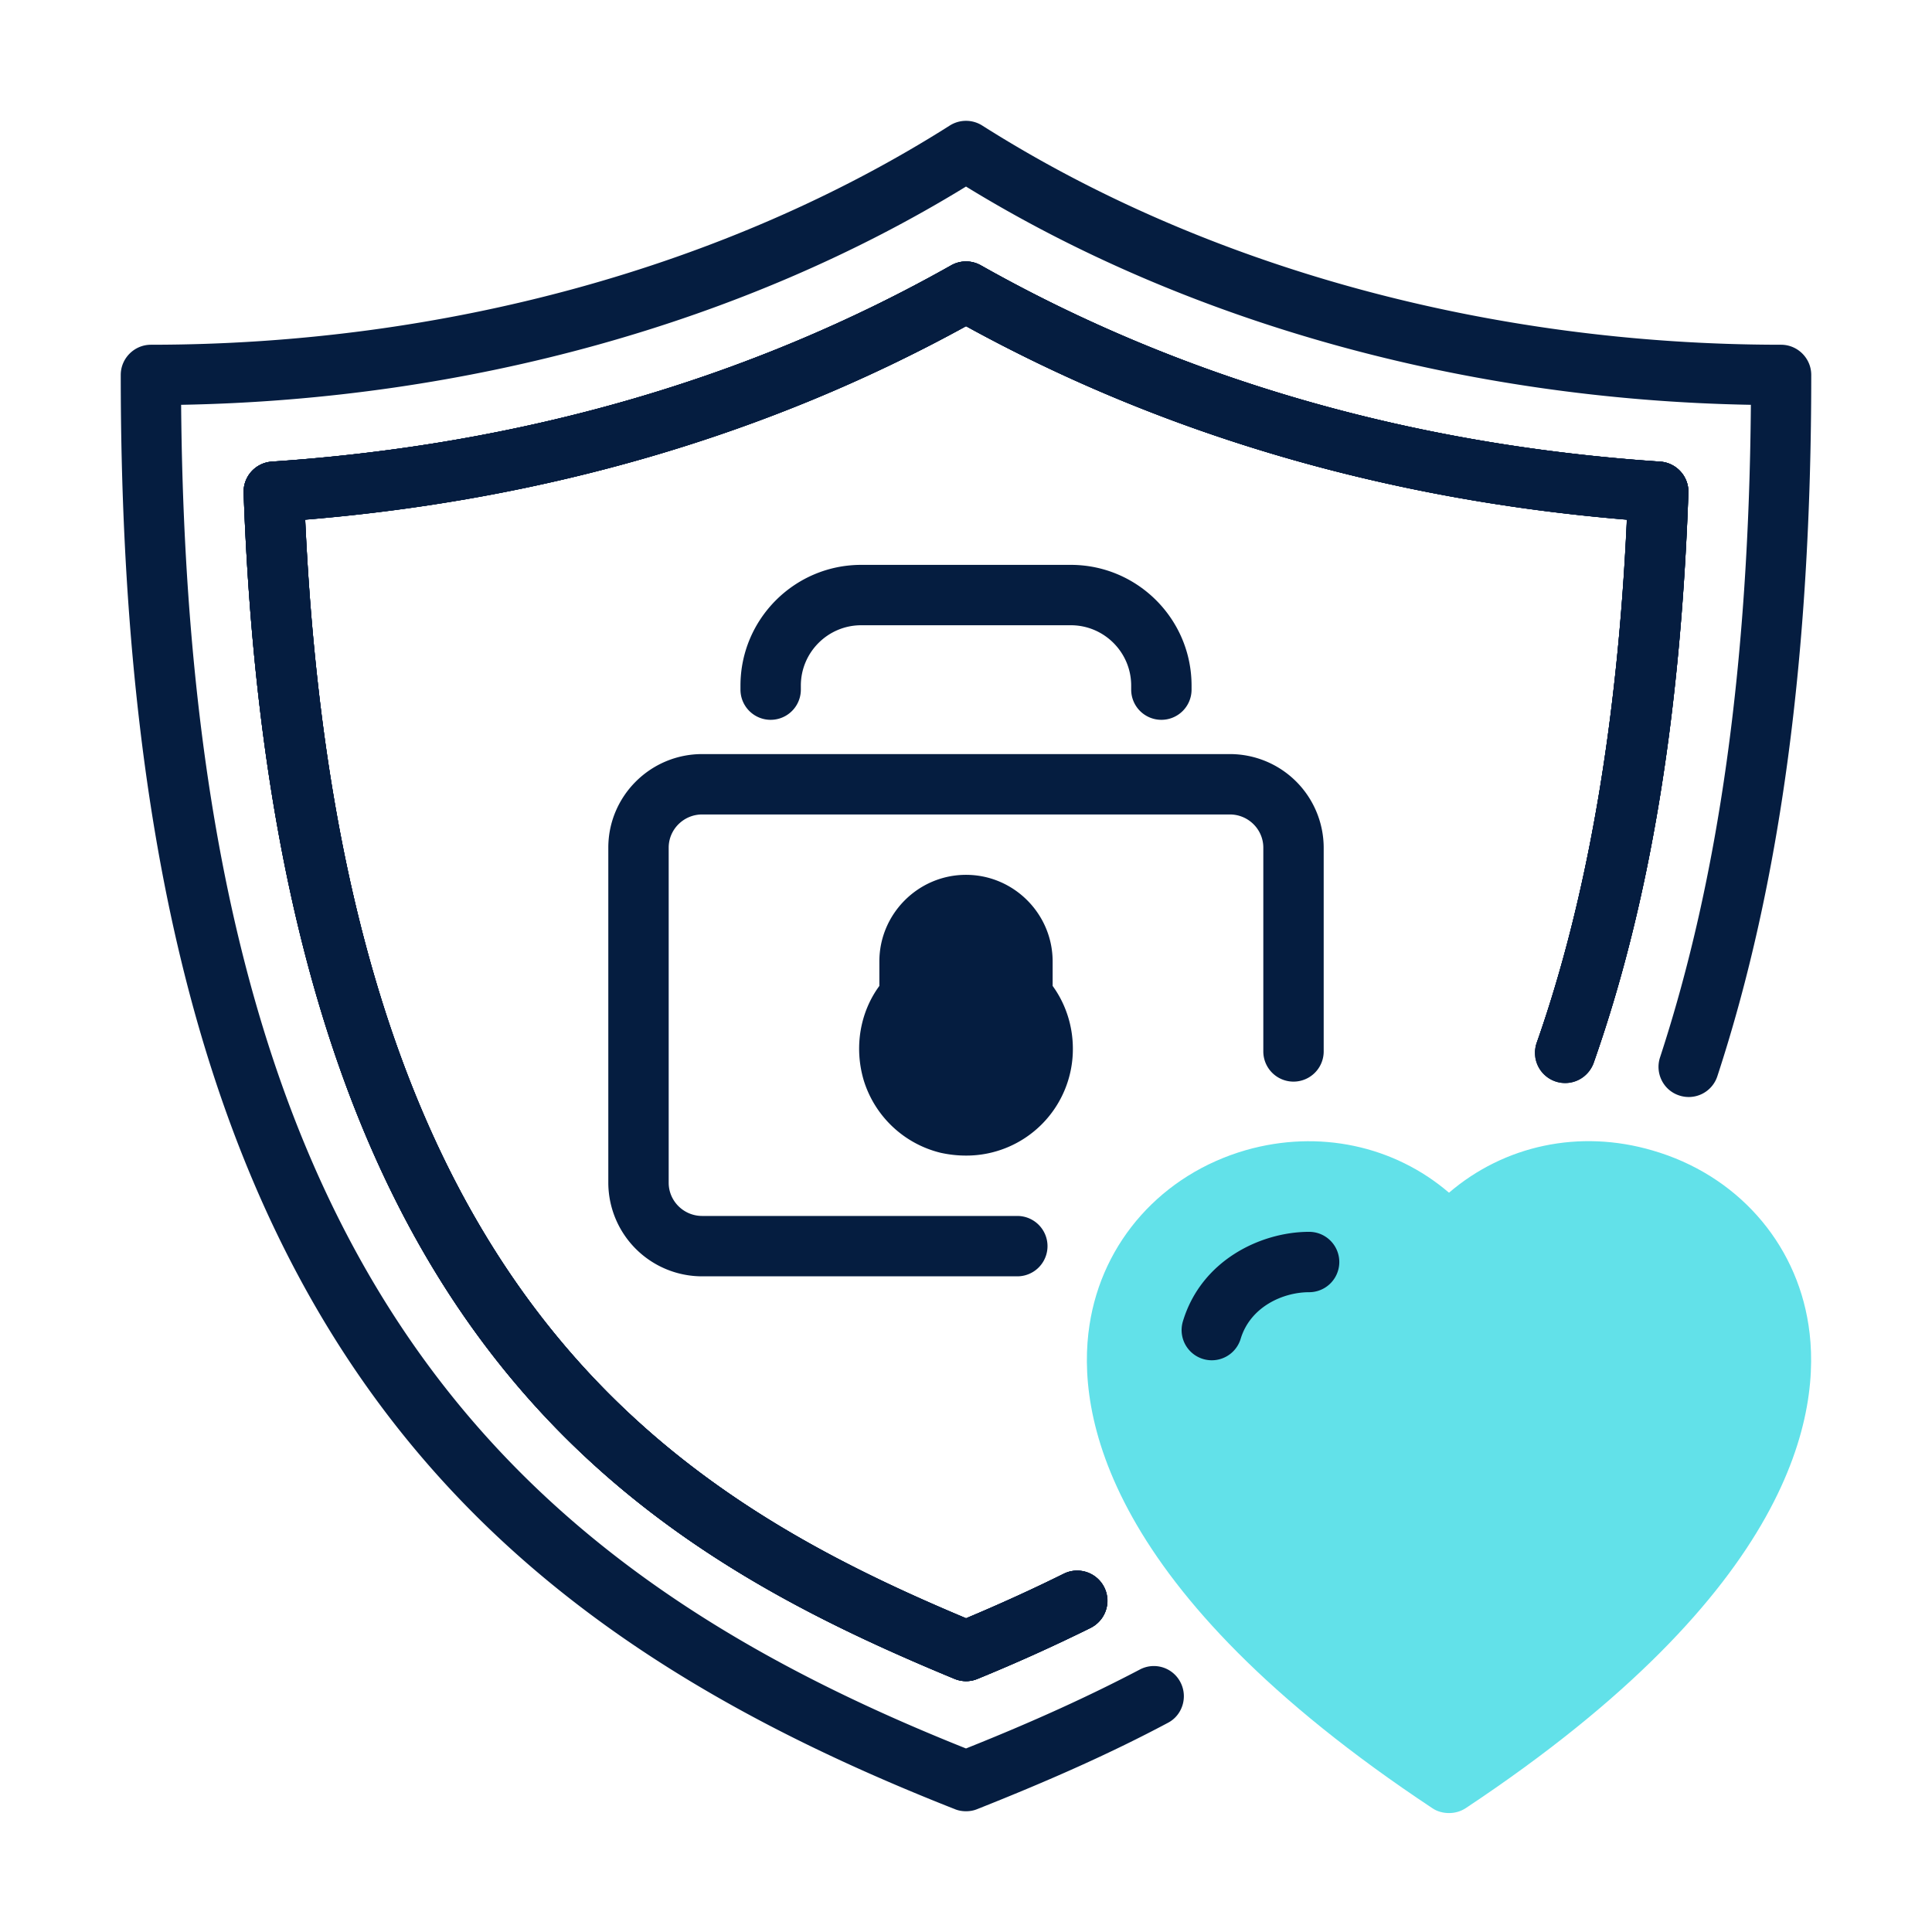
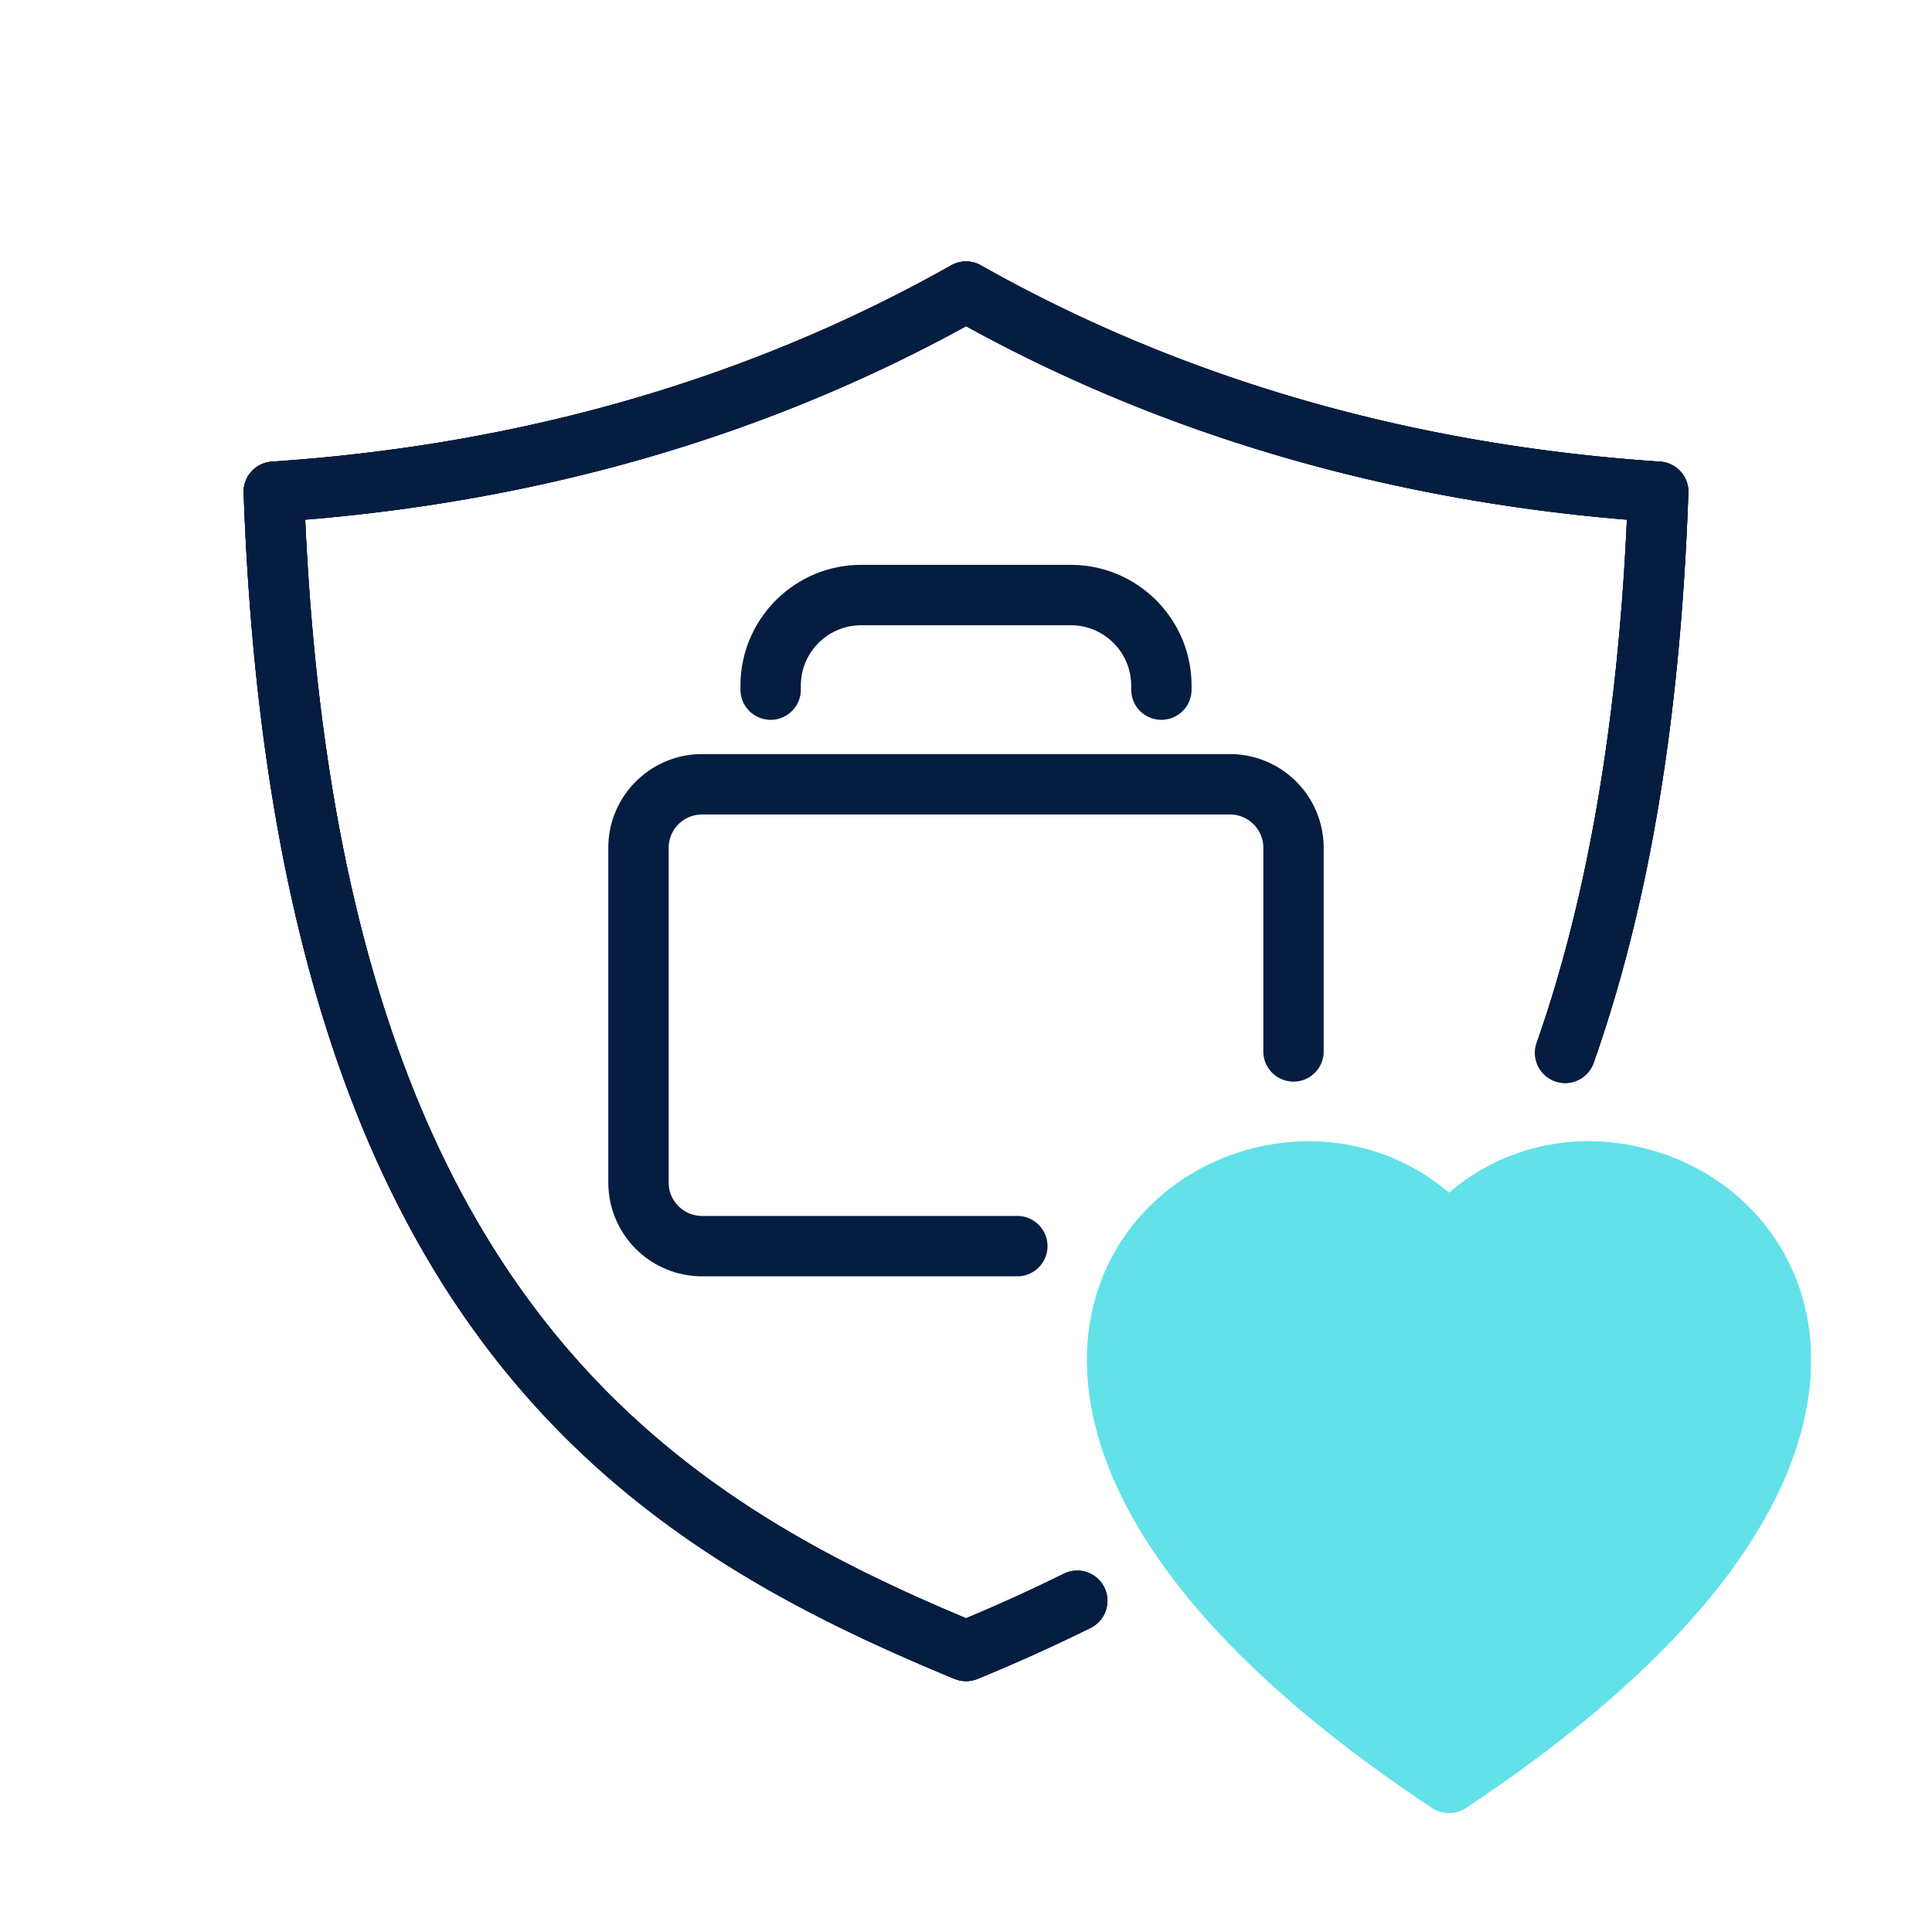
<svg xmlns="http://www.w3.org/2000/svg" width="512" height="512" x="0" y="0" viewBox="0 0 64 64" style="enable-background:new 0 0 512 512" xml:space="preserve" class="">
  <g>
    <path d="M32 55.69a.999.999 0 0 1-.383-.076c-10.873-4.5-22.558-11.618-23.546-39.288a1 1 0 0 1 .932-1.033c8.271-.556 15.843-2.744 22.506-6.503a.999.999 0 0 1 .982 0c6.663 3.76 14.235 5.948 22.506 6.503a1 1 0 0 1 .932 1.033c-.262 7.426-1.283 13.591-3.125 18.845a1 1 0 1 1-1.886-.661c1.669-4.766 2.669-10.58 2.975-17.294-7.993-.661-15.351-2.815-21.892-6.41-6.541 3.595-13.897 5.75-21.892 6.41 1.163 25.368 11.829 32.172 21.893 36.392a56.023 56.023 0 0 0 3.234-1.473 1 1 0 0 1 .889 1.792 58.5 58.5 0 0 1-3.744 1.689.998.998 0 0 1-.38.075z" fill="#051d40" opacity="1" data-original="#000000" class="" />
    <path d="M32 55.69a.999.999 0 0 1-.383-.076c-10.873-4.5-22.558-11.618-23.546-39.288v-.038a1 1 0 0 1 .933-.996c8.271-.556 15.843-2.744 22.506-6.503a.999.999 0 0 1 .982 0c6.663 3.76 14.235 5.948 22.506 6.503a1 1 0 0 1 .933.998v.035c-.262 7.426-1.283 13.591-3.125 18.845a.998.998 0 0 1-1.274.613 1.002 1.002 0 0 1-.612-1.275c1.669-4.766 2.669-10.58 2.975-17.294-7.993-.661-15.351-2.815-21.892-6.41-6.541 3.595-13.897 5.75-21.892 6.41 1.163 25.368 11.829 32.172 21.893 36.392a56.023 56.023 0 0 0 3.234-1.473 1 1 0 1 1 .888 1.792 58.5 58.5 0 0 1-3.744 1.689.998.998 0 0 1-.38.075z" fill="#051d40" opacity="1" data-original="#000000" class="" />
-     <path d="M55.86 15.92a.919.919 0 0 0-.2-.31.99.99 0 0 0-.66-.32c-8.27-.55-15.85-2.74-22.51-6.5-.3-.17-.68-.17-.98 0-6.66 3.76-14.24 5.95-22.51 6.5-.54.04-.95.5-.93 1.04C9.06 44 20.74 51.11 31.62 55.61c.12.05.25.08.38.08s.26-.02.38-.08c1.31-.53 2.57-1.1 3.74-1.68.09-.05.17-.1.24-.17.32-.29.42-.77.22-1.17-.25-.5-.85-.7-1.34-.46-1.02.51-2.11 1-3.24 1.48-10.06-4.22-20.73-11.03-21.89-36.4C18.1 16.55 25.46 14.4 32 10.8c6.54 3.6 13.9 5.75 21.89 6.41-.3 6.72-1.3 12.53-2.97 17.3-.19.52.09 1.09.61 1.27a.988.988 0 0 0 1.27-.61c1.85-5.25 2.87-11.42 3.13-18.84a.96.96 0 0 0-.07-.41zm3.14-4.5c-9.69 0-19.08-2.58-26.46-7.26-.33-.21-.75-.21-1.08 0C24.08 8.84 14.69 11.42 5 11.42c-.55 0-1 .45-1 1C4 42.83 15.05 53.4 31.63 59.93c.12.05.25.07.37.07s.25-.02.37-.07c2.47-.98 4.48-1.88 6.32-2.86.48-.25.67-.86.41-1.35a.99.99 0 0 0-1.35-.41c-1.68.88-3.52 1.72-5.75 2.61C16.56 51.76 6.24 41.7 6 13.41c9.48-.17 18.65-2.72 26-7.23 7.35 4.51 16.52 7.06 26 7.23-.07 8.59-1.06 15.67-3.01 21.62-.17.52.11 1.09.64 1.26a.997.997 0 0 0 1.26-.64C58.98 29.27 60 21.67 60 12.42c0-.55-.45-1-1-1z" fill="#051d40" opacity="1" data-original="#000000" class="" />
    <path d="M32 55.69a.999.999 0 0 1-.383-.076c-10.873-4.5-22.558-11.618-23.546-39.288a1 1 0 0 1 .932-1.033c8.271-.556 15.843-2.744 22.506-6.503a.999.999 0 0 1 .982 0c6.663 3.76 14.235 5.948 22.506 6.503a1 1 0 0 1 .932 1.033c-.262 7.426-1.283 13.591-3.125 18.845a1 1 0 1 1-1.886-.661c1.669-4.766 2.669-10.58 2.975-17.294-7.993-.661-15.351-2.815-21.892-6.41-6.541 3.595-13.897 5.75-21.892 6.41 1.163 25.368 11.829 32.172 21.893 36.392a56.023 56.023 0 0 0 3.234-1.473 1 1 0 0 1 .889 1.792 58.5 58.5 0 0 1-3.744 1.689.998.998 0 0 1-.38.075z" fill="#051d40" opacity="1" data-original="#000000" class="" />
    <path d="M38.472 23.845a1 1 0 0 1-1-1v-.133c0-1.103-.897-2-2-2h-6.943c-1.103 0-2 .897-2 2v.133a1 1 0 1 1-2 0v-.133c0-2.206 1.794-4 4-4h6.943c2.206 0 4 1.794 4 4v.133a1 1 0 0 1-1 1zM33.7 42.28H23.26a3.108 3.108 0 0 1-3.109-3.1v-11.1c0-1.709 1.395-3.1 3.109-3.1h17.48a3.108 3.108 0 0 1 3.109 3.1v6.75a1 1 0 1 1-2 0v-6.75c0-.606-.498-1.1-1.109-1.1H23.26c-.611 0-1.109.494-1.109 1.1v11.1c0 .606.498 1.1 1.109 1.1H33.7a1 1 0 1 1 0 2z" fill="#051d40" opacity="1" data-original="#000000" class="" />
    <path fill="#62e1e9" d="M48.55 59.9c-.17.11-.36.16-.55.16s-.39-.05-.55-.16c-10.91-7.23-11.8-13.13-11.36-16 .42-2.78 2.41-5 5.18-5.8 2.42-.69 4.91-.15 6.73 1.41 1.83-1.57 4.32-2.11 6.74-1.4 2.77.8 4.75 3.02 5.17 5.79.44 2.87-.45 8.76-11.36 16z" opacity="1" data-original="#5c77ff" class="" />
-     <path d="M40.142 45.061a1 1 0 0 1-.957-1.289c.613-2.038 2.598-2.966 4.181-2.966a1 1 0 1 1 0 2c-.867 0-1.946.483-2.267 1.543a1 1 0 0 1-.957.712zM35.54 34.74A3.528 3.528 0 0 1 32 38.28c-.28 0-.55-.03-.83-.09a3.544 3.544 0 0 1-2.56-2.41c-.32-1.09-.12-2.25.52-3.12v-.81c0-1.58 1.29-2.87 2.87-2.87s2.87 1.29 2.87 2.87v.81c.43.59.67 1.32.67 2.08z" fill="#051d40" opacity="1" data-original="#000000" class="" />
  </g>
</svg>